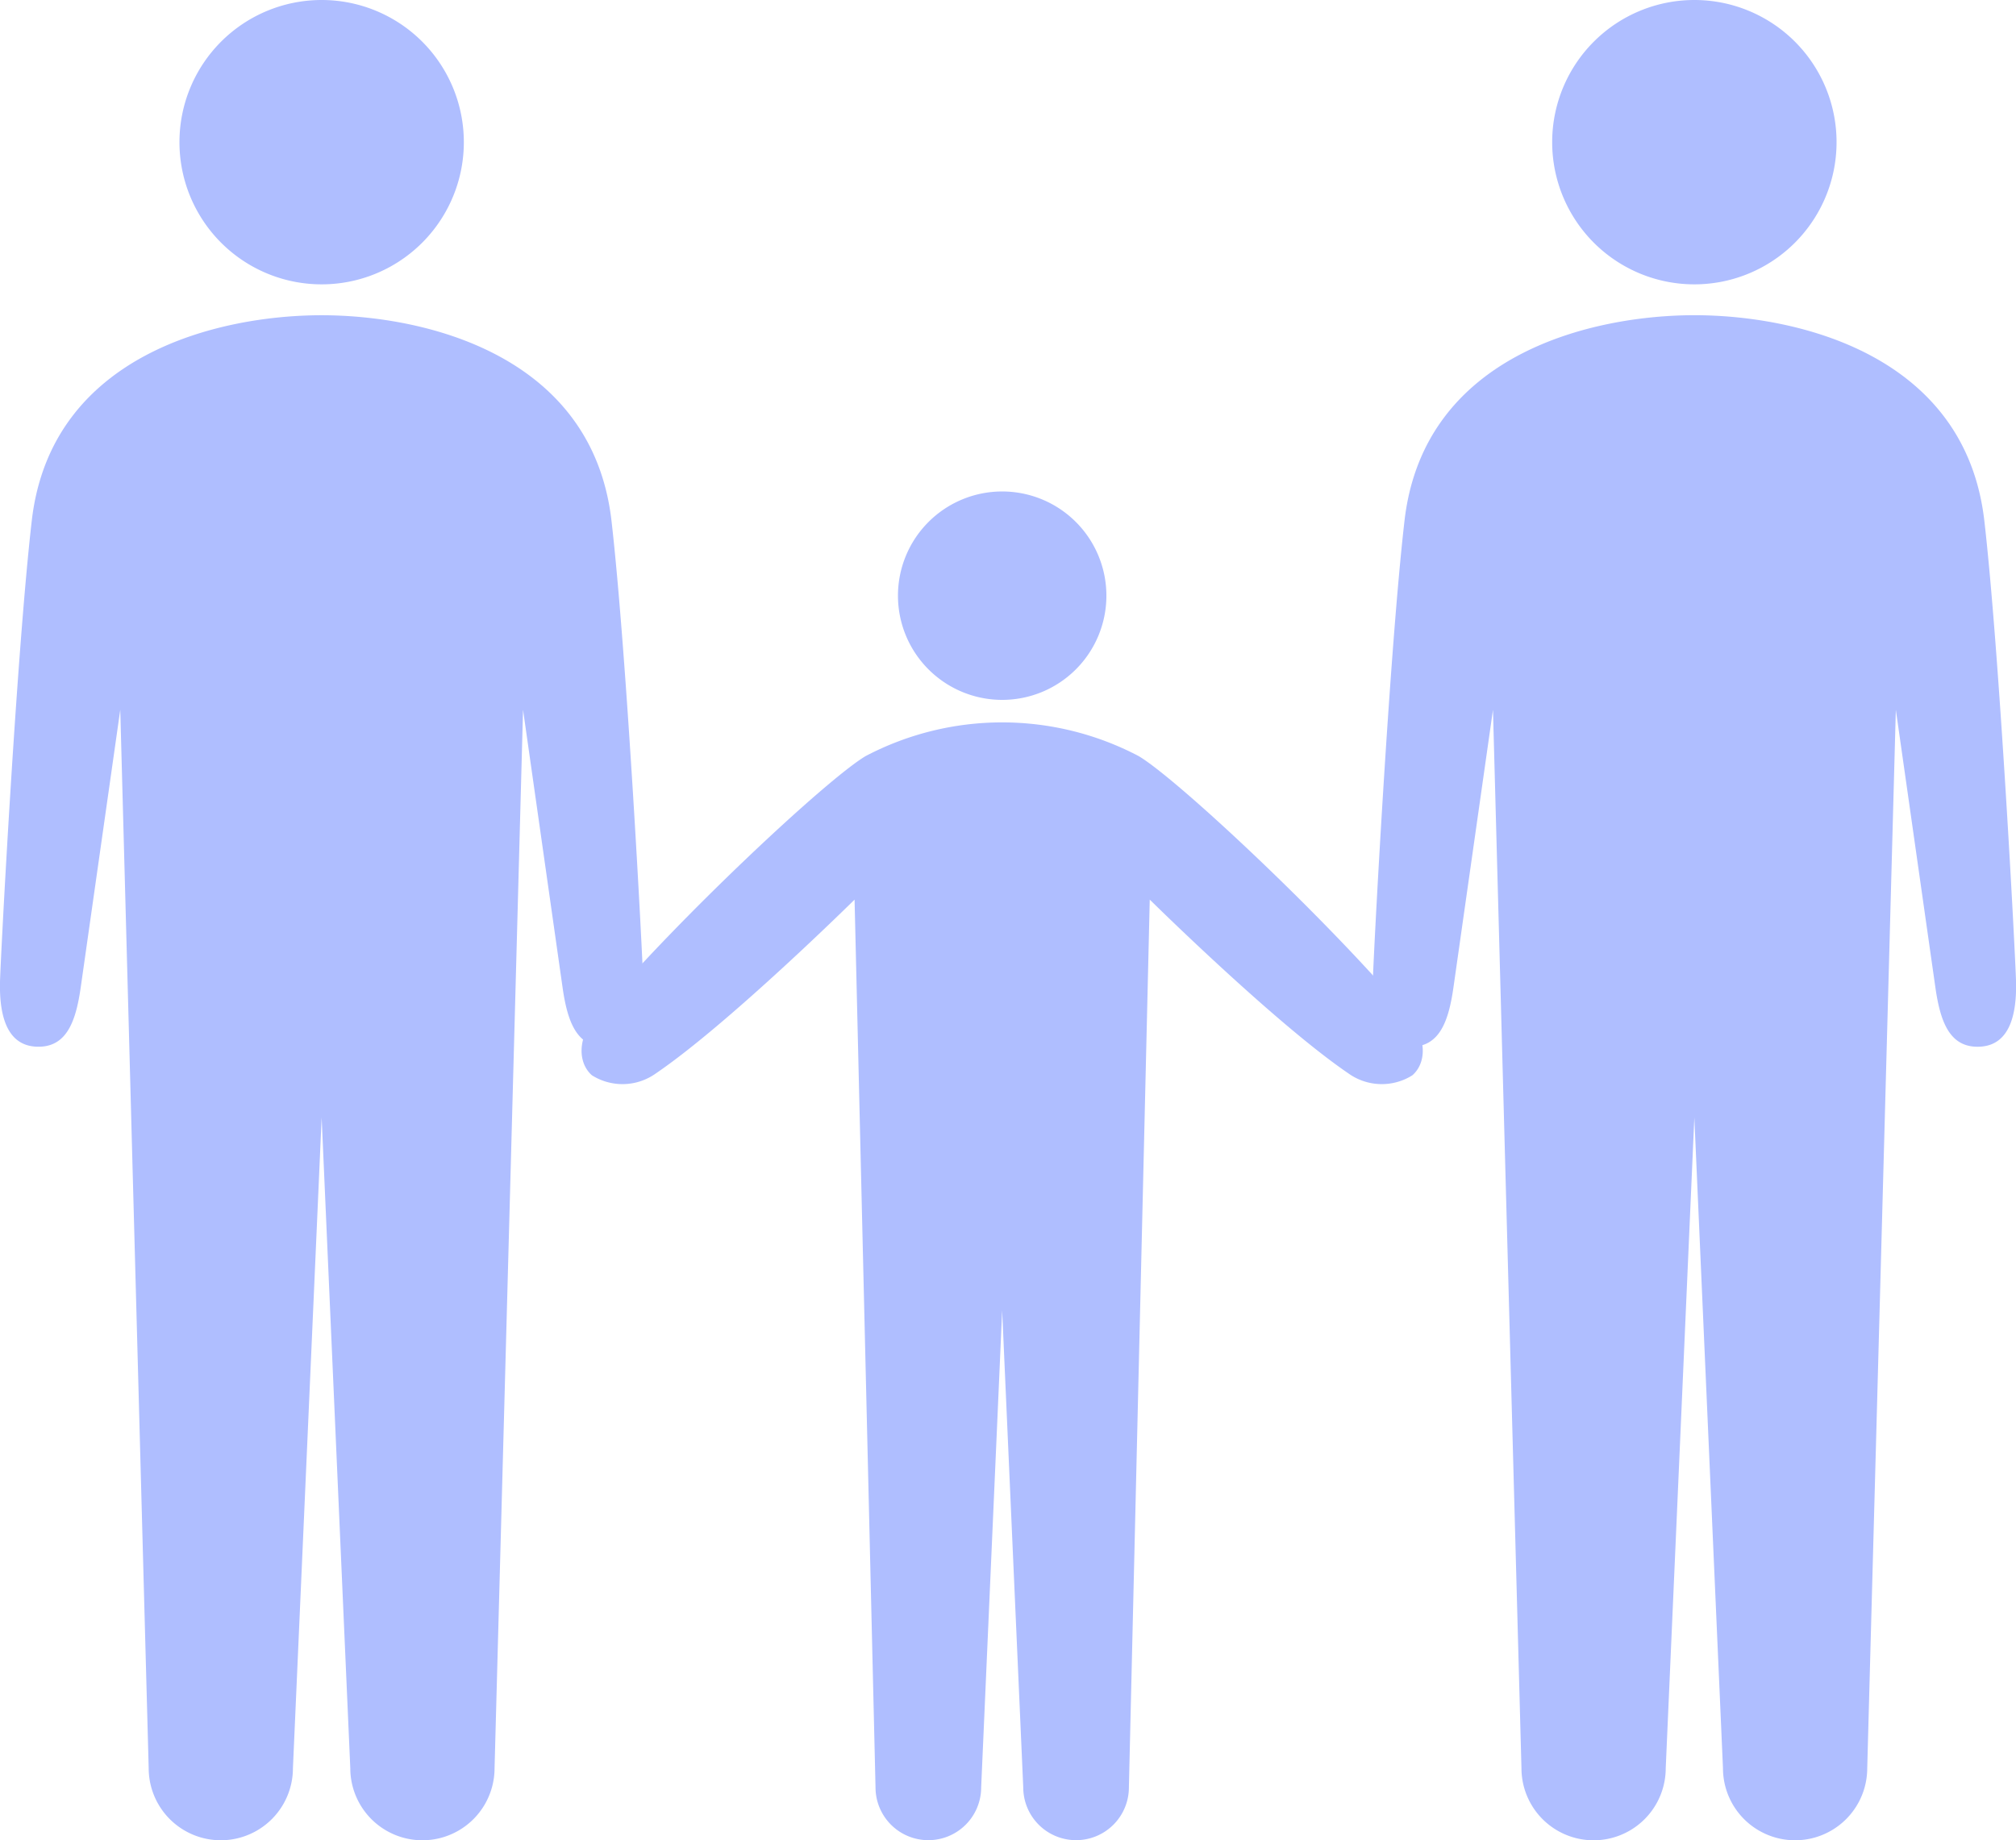
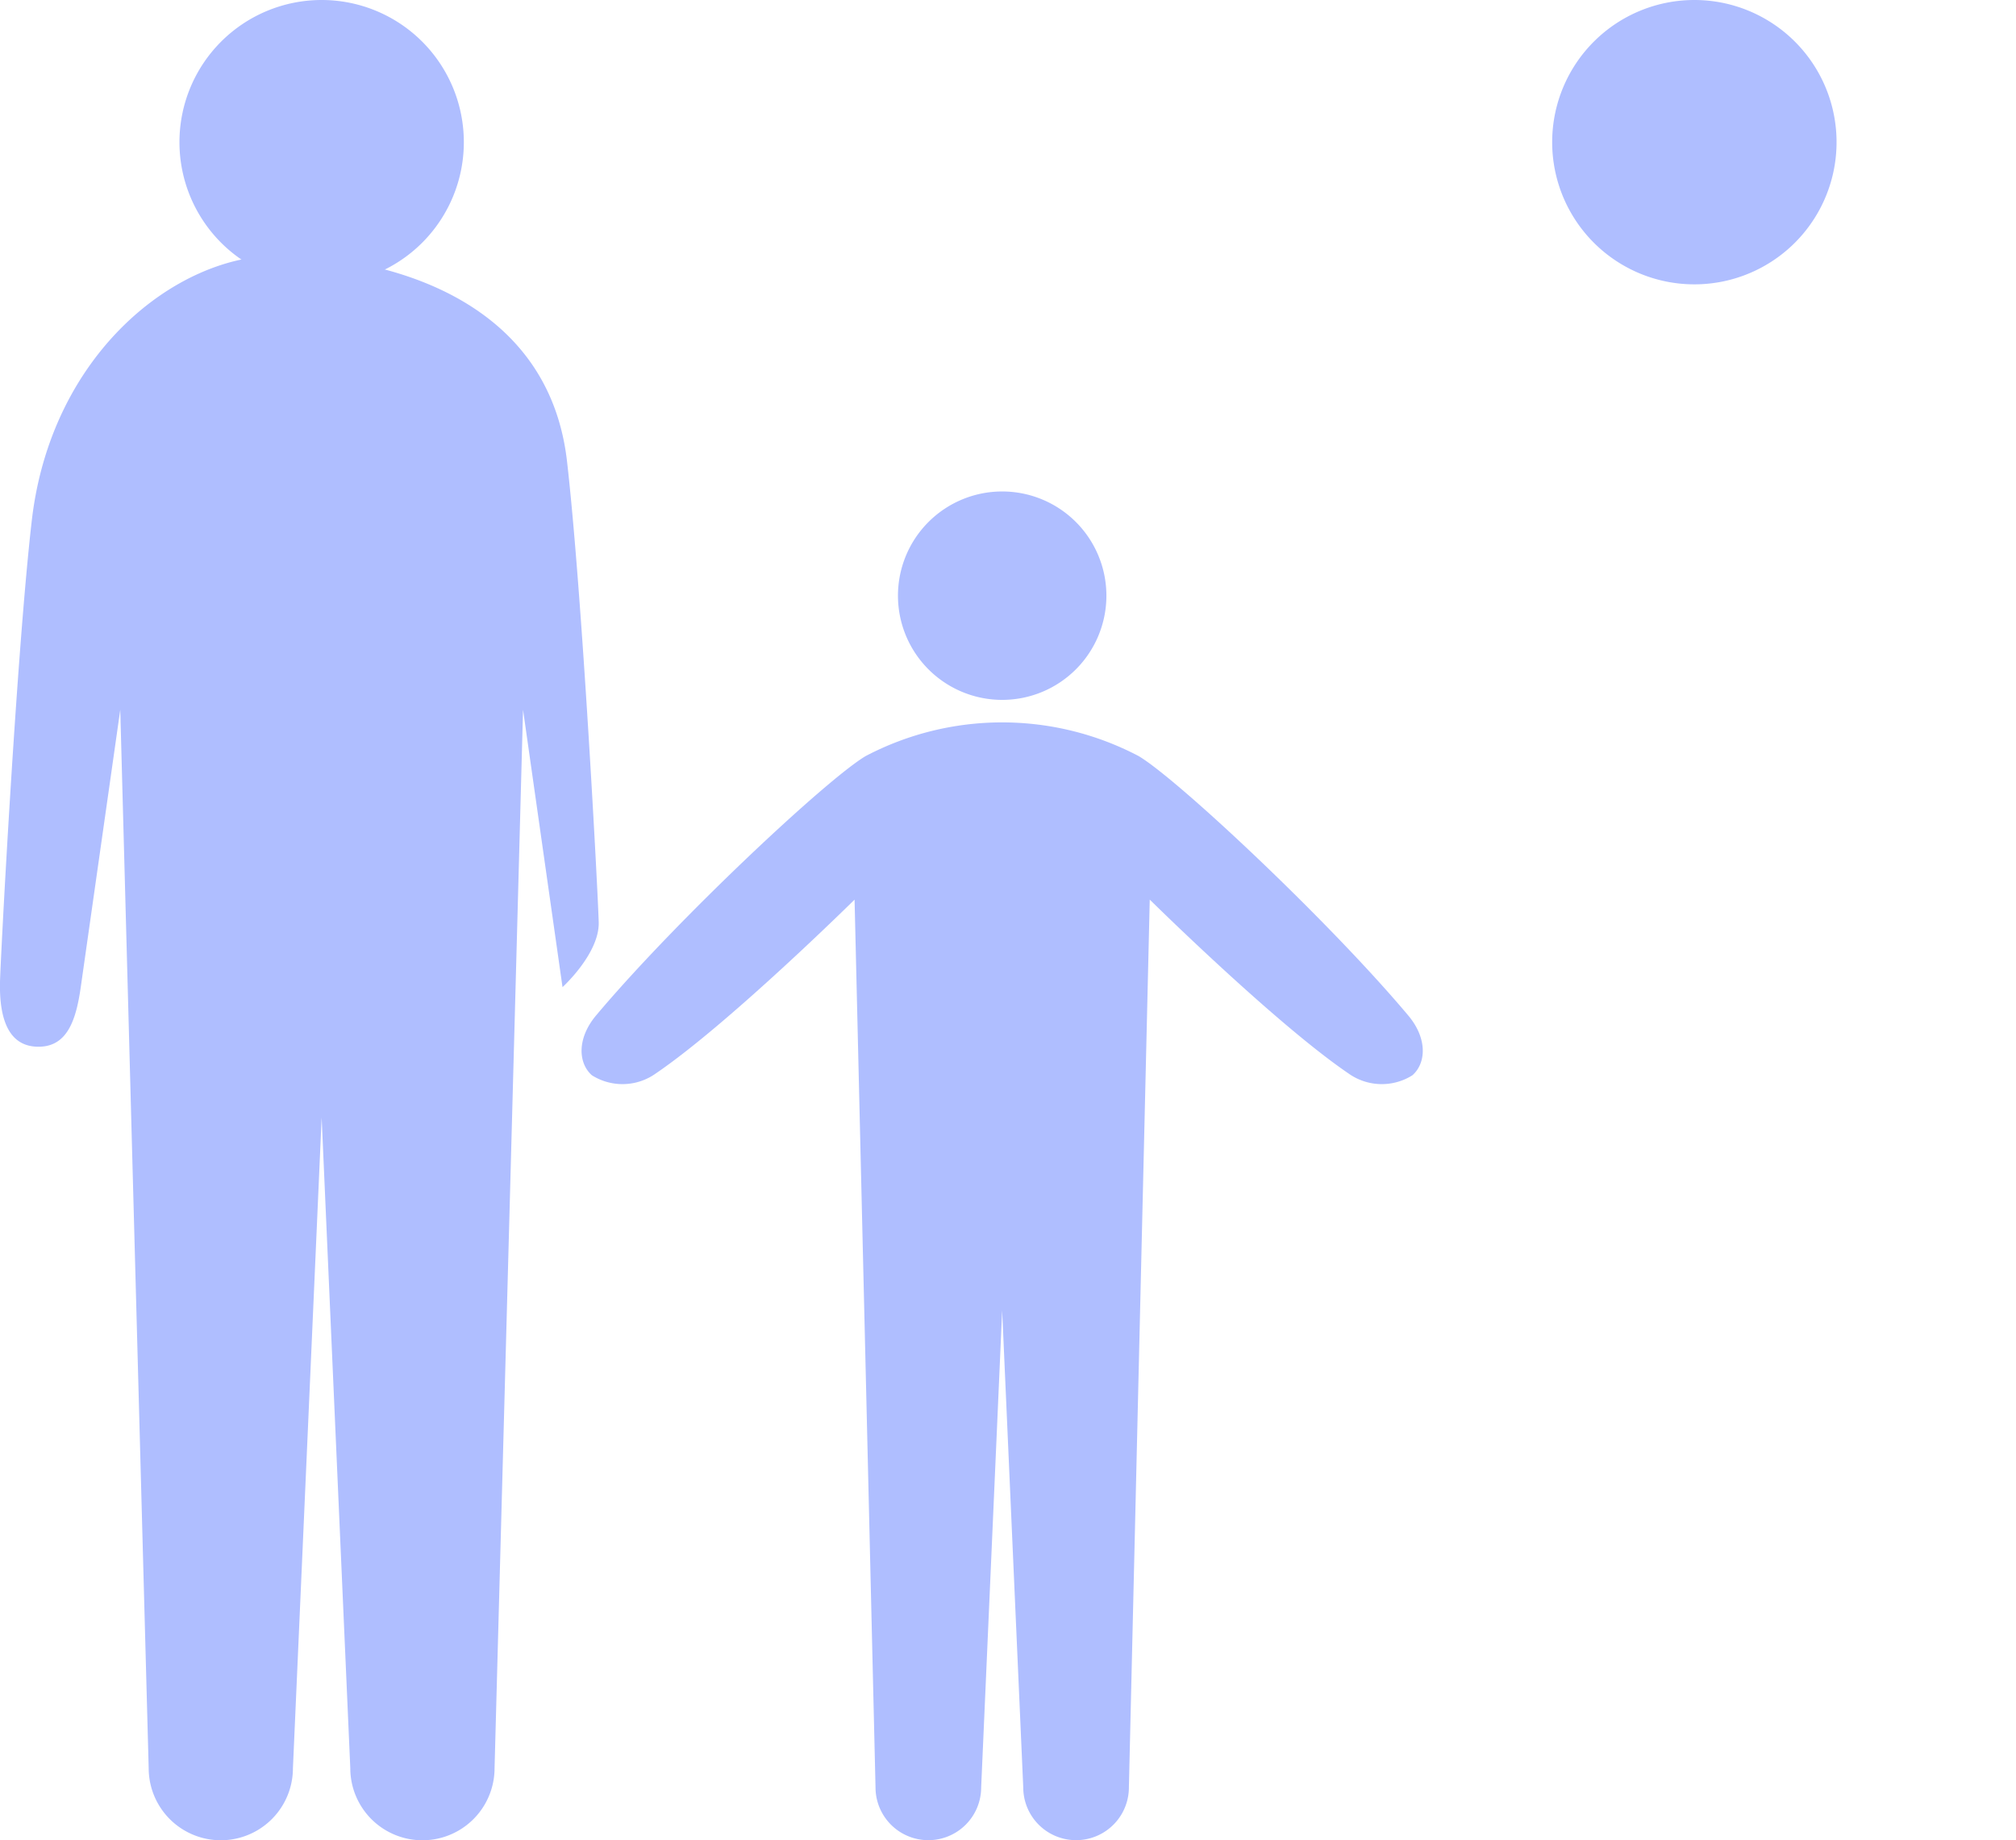
<svg xmlns="http://www.w3.org/2000/svg" width="103.047" height="94.075" viewBox="0 0 103.047 94.075">
  <defs>
    <clipPath id="clip-path">
      <rect id="長方形_27579" data-name="長方形 27579" width="103.047" height="94.075" fill="#afbeff" />
    </clipPath>
  </defs>
  <g id="グループ_23537" data-name="グループ 23537" clip-path="url(#clip-path)">
    <path id="パス_41454" data-name="パス 41454" d="M102.174,7.267A7.268,7.268,0,1,0,109.441,0a7.268,7.268,0,0,0-7.267,7.267" transform="translate(-22.835)" fill="#afbeff" />
-     <path id="パス_41455" data-name="パス 41455" d="M106.8,61.761l1.464,33.264a3.687,3.687,0,1,0,7.374,0L117.1,40.92s1.771,12.44,2.019,14.178.714,3.121,2.274,3.046,1.887-1.715,1.851-3.31c-.028-1.264-.843-16.822-1.621-23.579-.988-8.559-9.656-10.505-14.817-10.505S92.973,22.695,91.986,31.254c-.779,6.756-1.593,22.315-1.621,23.579-.036,1.595.29,3.236,1.851,3.31s2.027-1.308,2.274-3.046S96.508,40.92,96.508,40.92l1.456,54.106a3.687,3.687,0,1,0,7.374,0Z" transform="translate(-20.195 -4.637)" fill="#afbeff" />
    <path id="パス_41456" data-name="パス 41456" d="M11.813,7.267A7.268,7.268,0,1,0,19.08,0a7.268,7.268,0,0,0-7.267,7.267" transform="translate(-2.64)" fill="#afbeff" />
-     <path id="パス_41457" data-name="パス 41457" d="M16.441,61.761l1.464,33.264a3.687,3.687,0,1,0,7.374,0L26.735,40.92,28.753,55.1c.247,1.738.714,3.121,2.274,3.046s1.887-1.715,1.85-3.31c-.027-1.264-.842-16.822-1.621-23.579-.988-8.559-9.657-10.505-14.816-10.505S2.612,22.695,1.624,31.254C.846,38.011.031,53.569,0,54.833c-.035,1.595.291,3.236,1.852,3.31S3.881,56.835,4.128,55.1,6.147,40.92,6.147,40.92L7.6,95.025a3.686,3.686,0,1,0,7.373,0Z" transform="translate(0 -4.637)" fill="#afbeff" />
+     <path id="パス_41457" data-name="パス 41457" d="M16.441,61.761l1.464,33.264a3.687,3.687,0,1,0,7.374,0L26.735,40.92,28.753,55.1s1.887-1.715,1.85-3.31c-.027-1.264-.842-16.822-1.621-23.579-.988-8.559-9.657-10.505-14.816-10.505S2.612,22.695,1.624,31.254C.846,38.011.031,53.569,0,54.833c-.035,1.595.291,3.236,1.852,3.31S3.881,56.835,4.128,55.1,6.147,40.92,6.147,40.92L7.6,95.025a3.686,3.686,0,1,0,7.373,0Z" transform="translate(0 -4.637)" fill="#afbeff" />
    <path id="パス_41458" data-name="パス 41458" d="M59.109,37.682a5.327,5.327,0,1,0,5.327-5.327,5.327,5.327,0,0,0-5.327,5.327" transform="translate(-13.21 -7.231)" fill="#afbeff" />
    <path id="パス_41459" data-name="パス 41459" d="M59.781,77.622,58.708,102a2.7,2.7,0,1,1-5.4,0L52.237,56.619S45.814,62.964,42.085,65.5a2.932,2.932,0,0,1-3.272.1c-.7-.613-.782-1.878.214-3.063,4.084-4.861,11.812-12.1,13.783-13.26a15,15,0,0,1,13.941,0c1.971,1.163,9.7,8.4,13.783,13.26,1,1.185.917,2.45.214,3.063a2.932,2.932,0,0,1-3.272-.1c-3.729-2.538-10.151-8.882-10.151-8.882L66.259,102a2.7,2.7,0,1,1-5.4,0Z" transform="translate(-8.556 -10.63)" fill="#afbeff" />
  </g>
</svg>